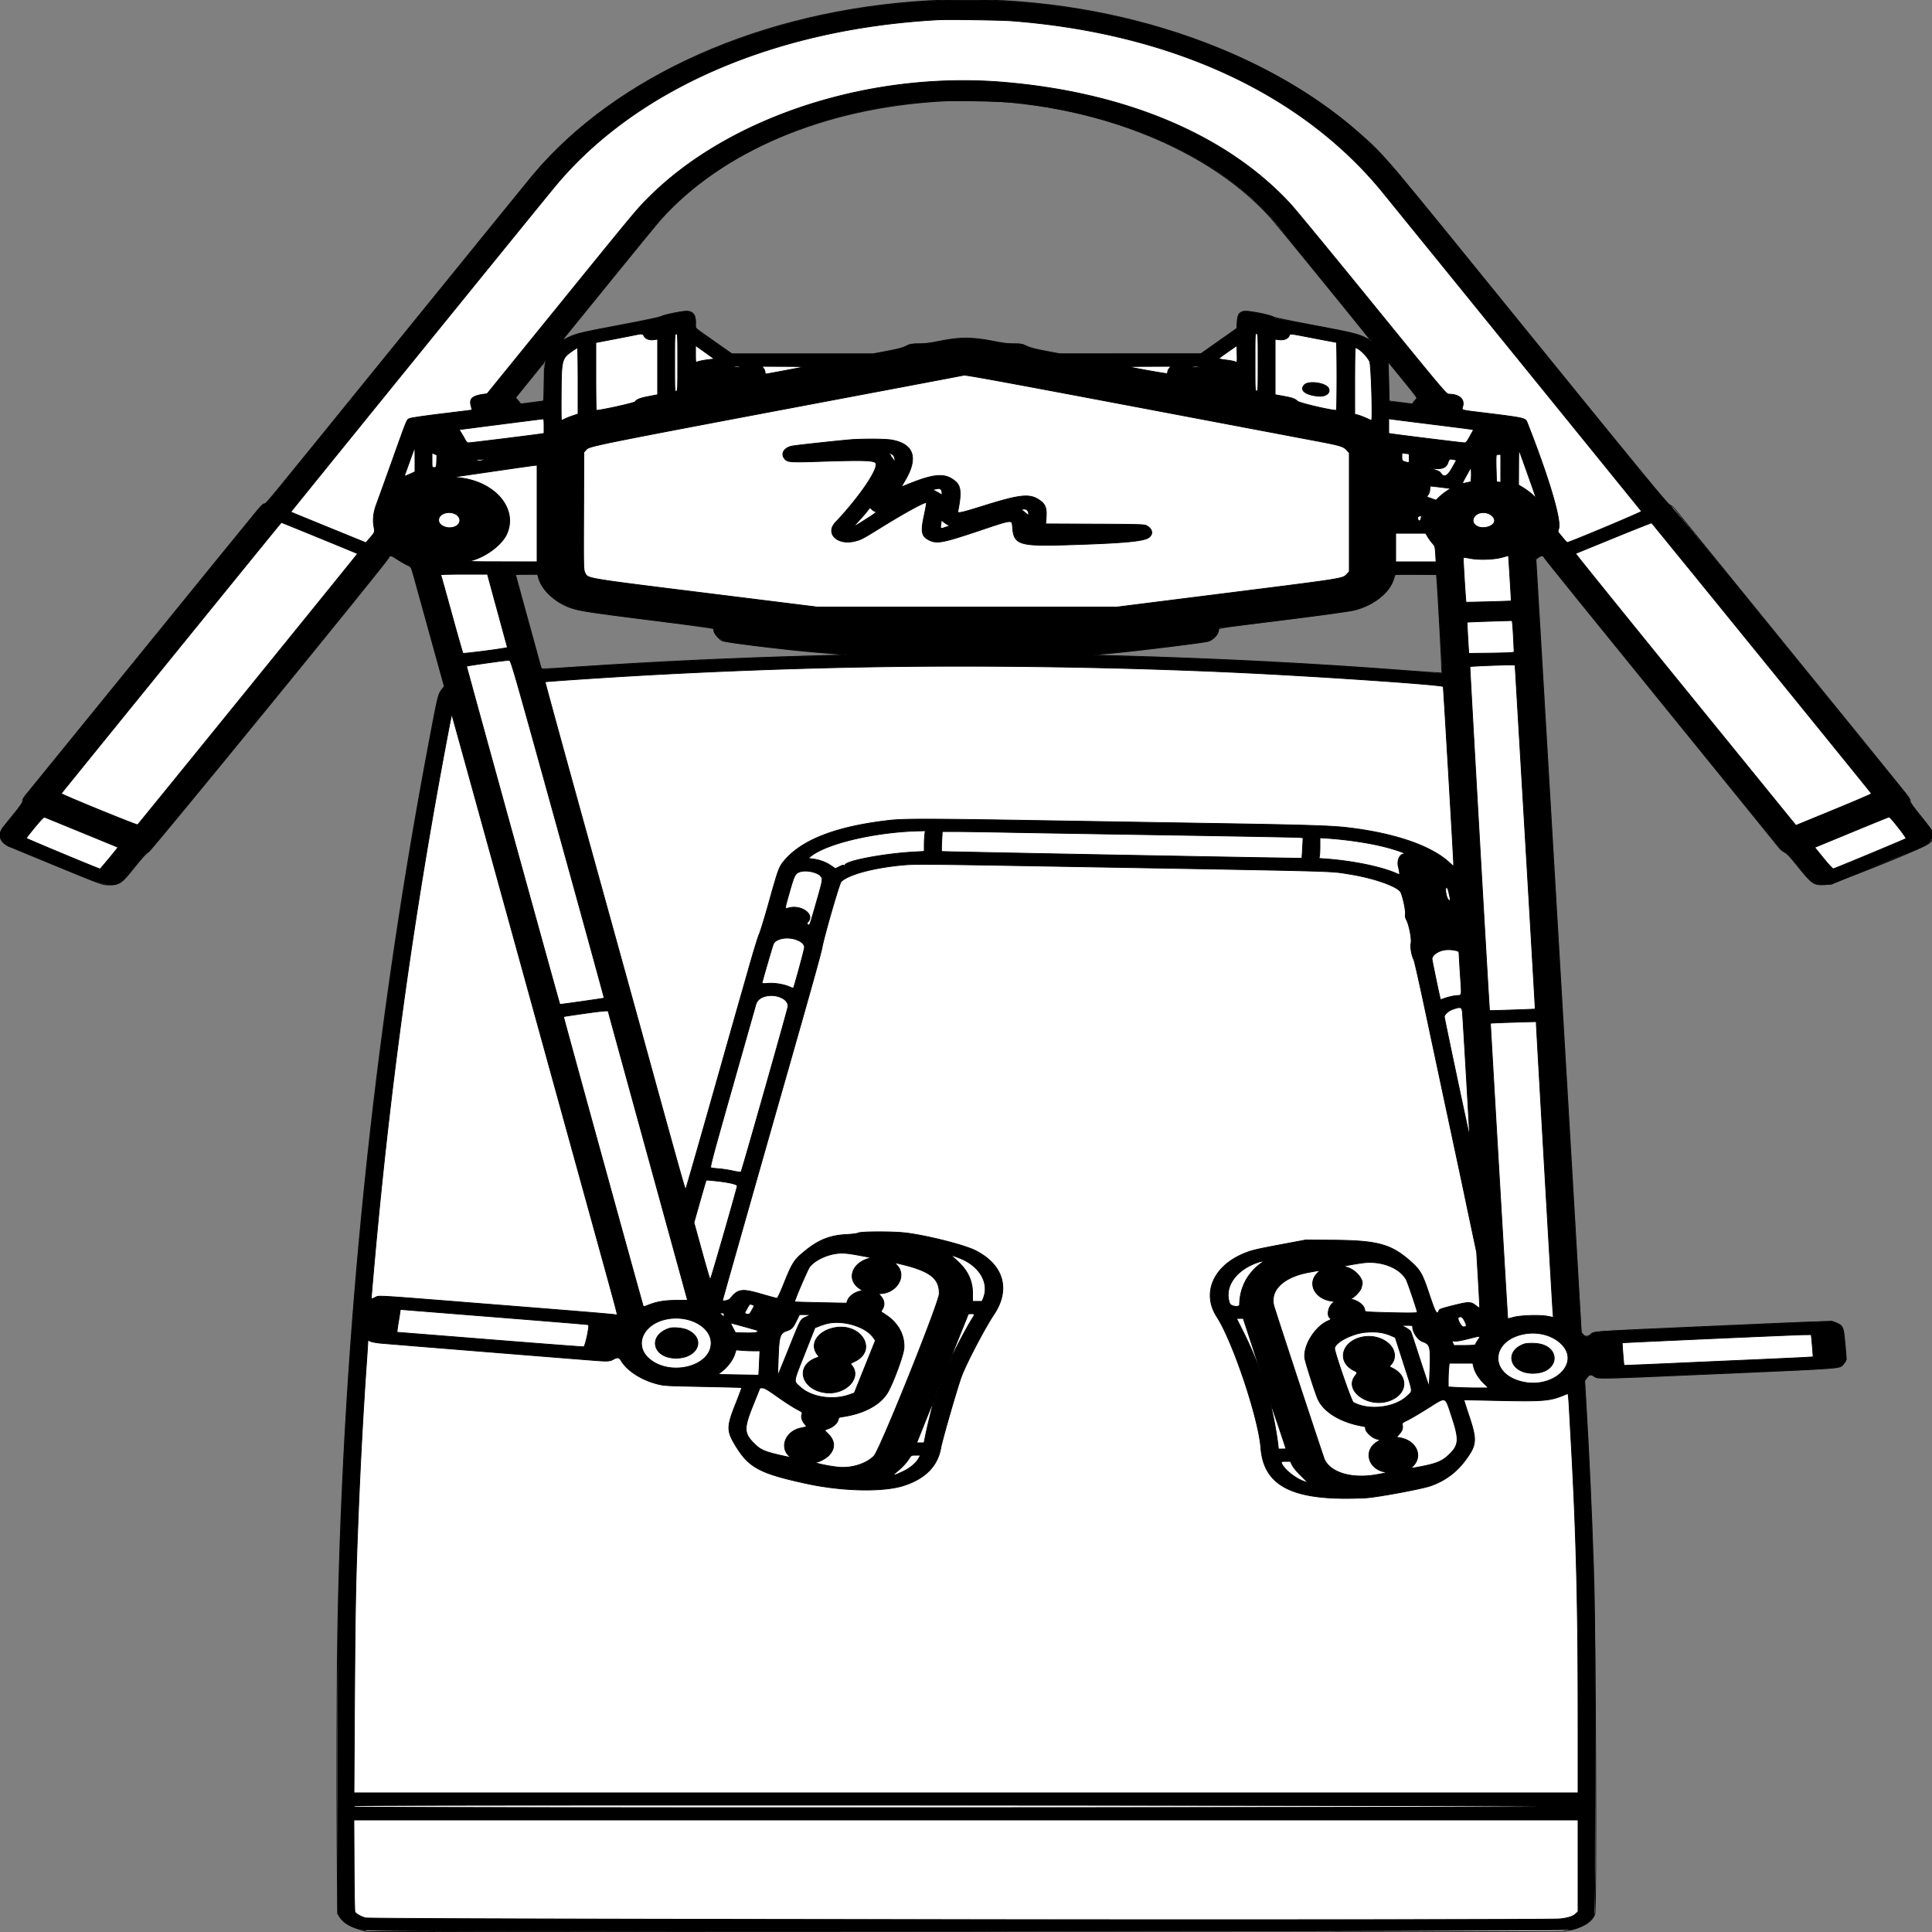
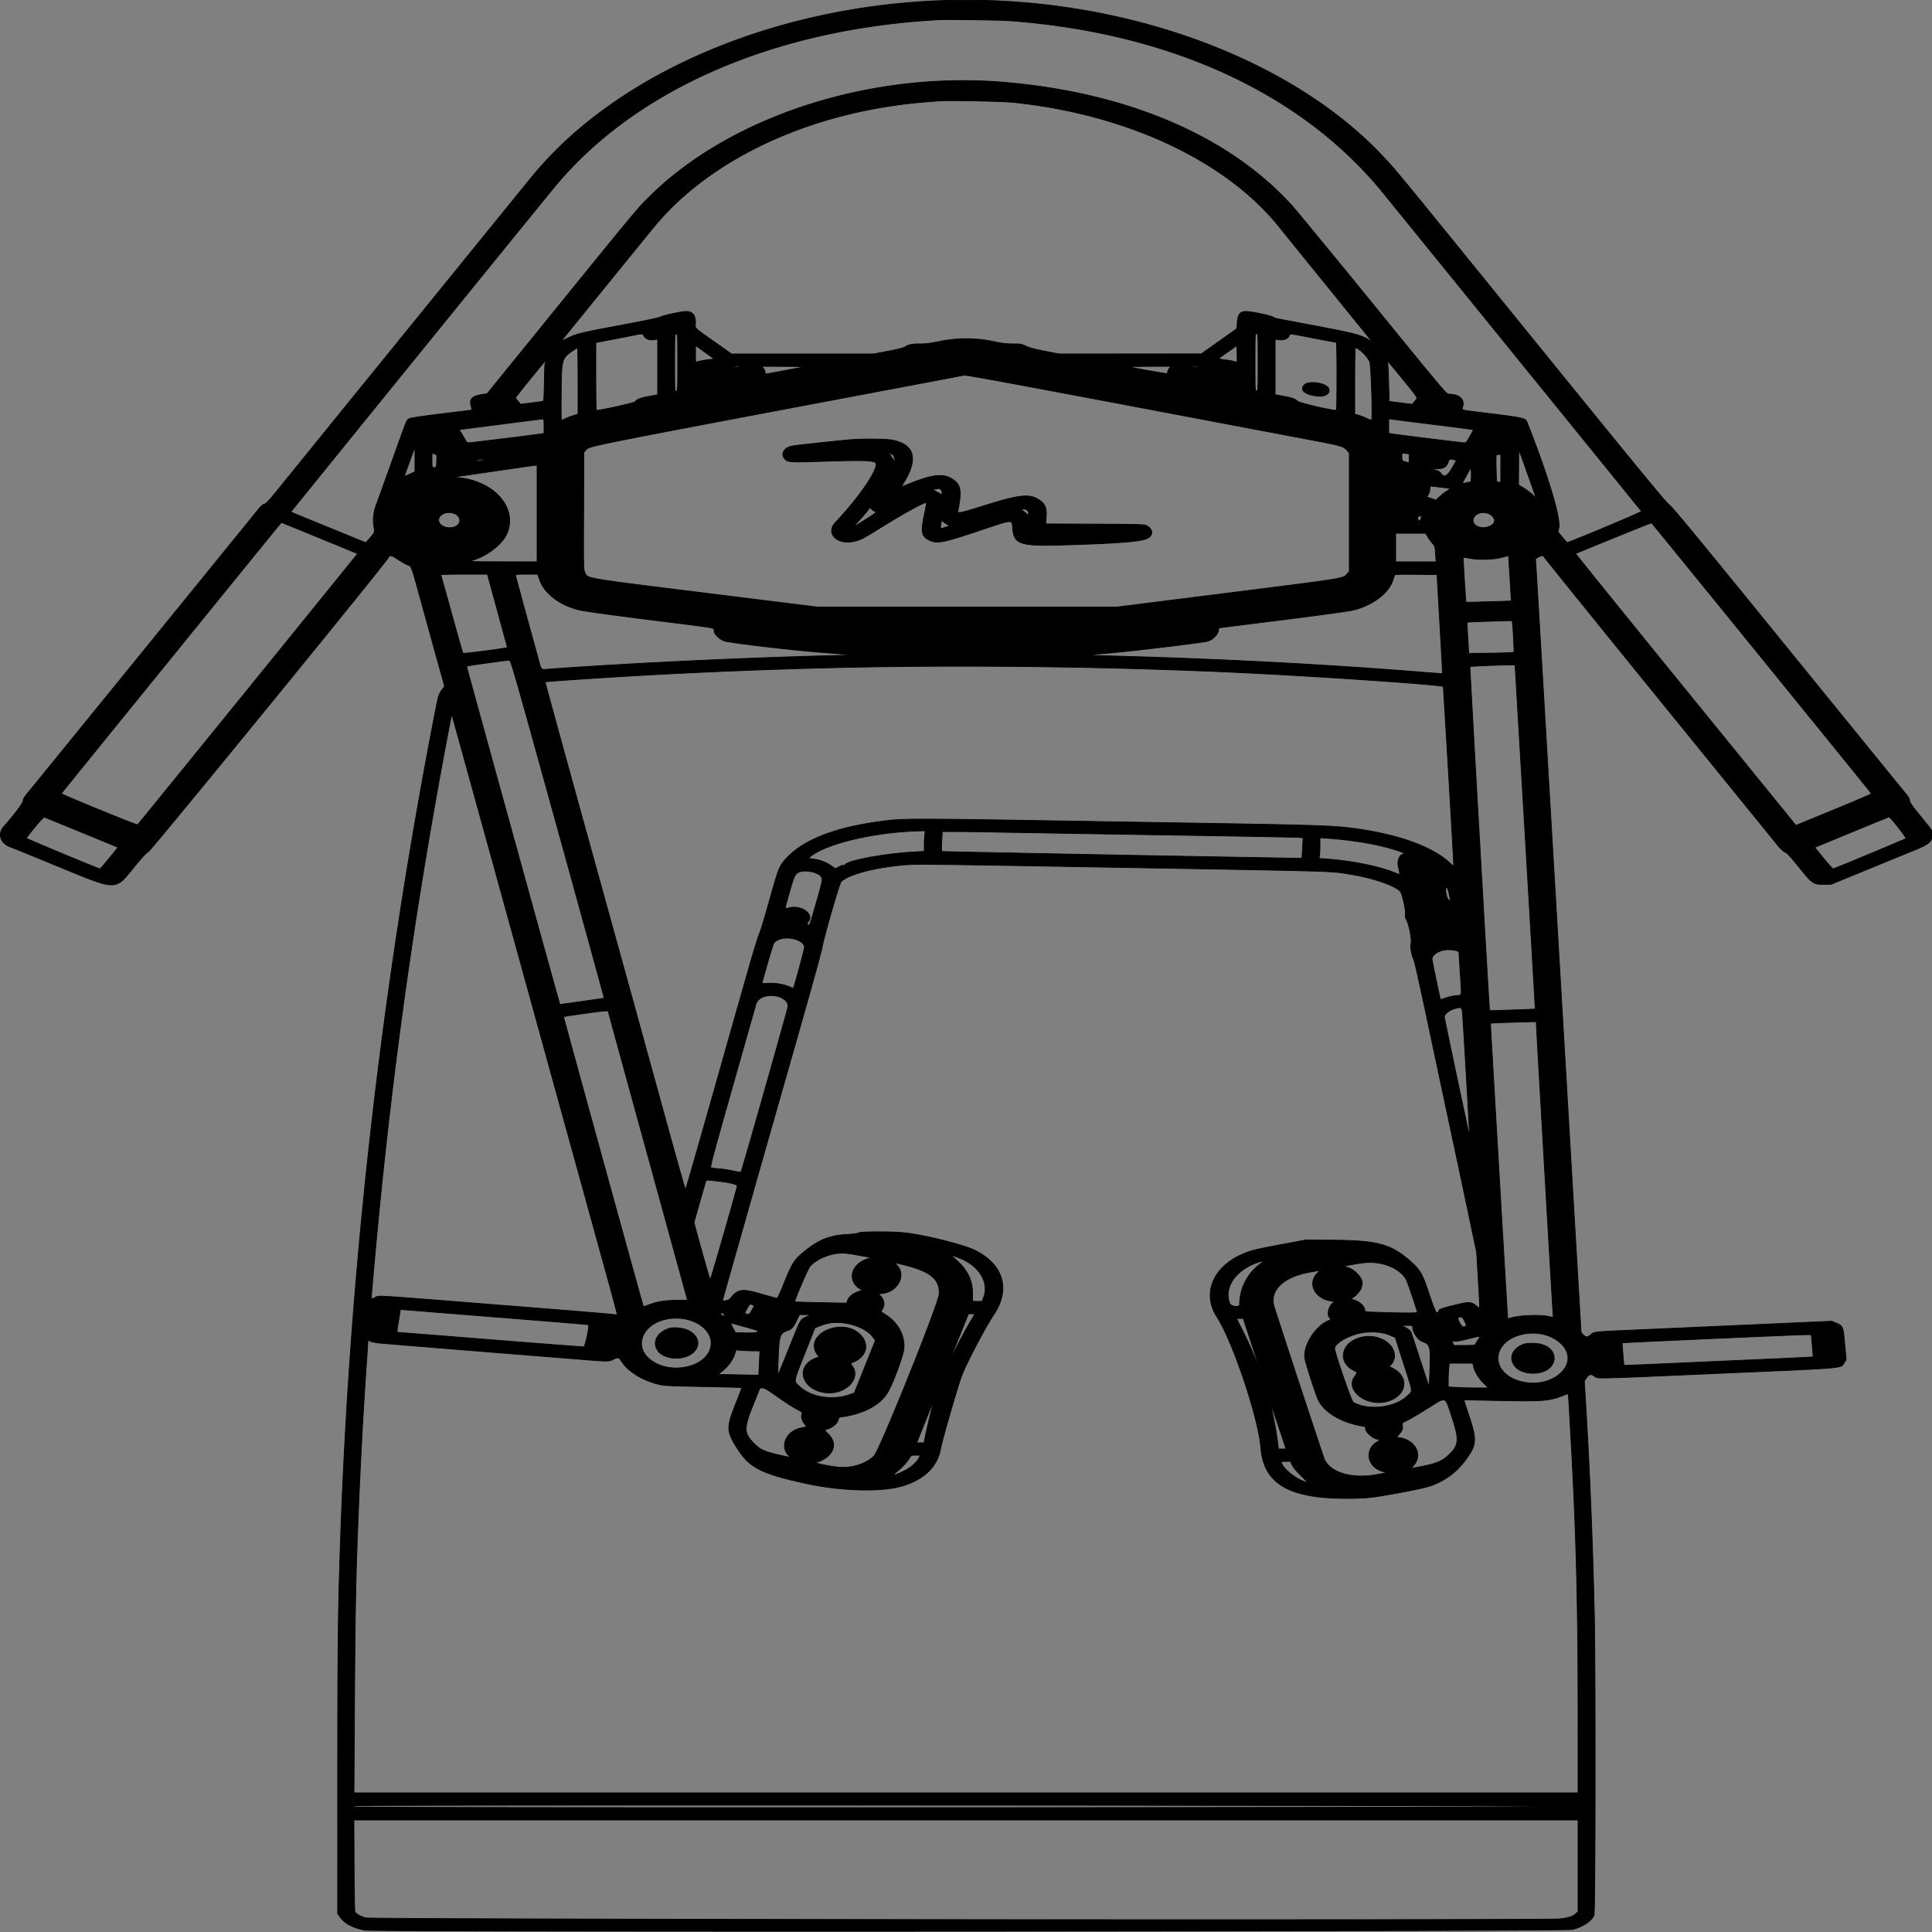
<svg xmlns="http://www.w3.org/2000/svg" preserveAspectRatio="none" viewbox="0 0 100 100" width="2500" height="2500">
  <rect width="100%" height="100%" fill="#808080" stroke="none" />
-   <path class="fill" d="M1200 1.089C987.001 13.64 799.66 96.513 689.31 227c-3.954 4.675-82.196 100.975-173.873 214-179.09 220.795-171.039 211-173.428 211-2.517 0 .374-3.501-153.563 186-80.197 98.725-147.304 181.3-149.126 183.5-9.529 11.504-10.472 12.926-10.046 15.151.334 1.75-2.533 5.885-12.523 18.059-18.336 22.346-19.541 25.04-14.701 32.872 3.081 4.985 4.135 5.479 64.95 30.502 70.402 28.968 65.428 27.221 76.07 26.72 12.591-.592 14.555-2.038 31.43-23.145 10.319-12.907 14.982-17.963 17.734-19.23 3.693-1.7 306.983-373.213 310.697-380.587 1.893-3.757 2.865-3.617 10.5 1.502 3.562 2.39 9.216 5.646 12.564 7.235 5.745 2.729 6.166 3.172 7.513 7.906.785 2.758 8.874 32.015 17.976 65.015 9.102 33 18.112 65.544 20.023 72.321l3.474 12.32-2.923 3.68c-5.243 6.601-5.328 6.966-20.488 88.179-68.427 366.568-106.83 742.409-114.388 1119.5-1.89 94.248-1.481 373.037.553 377.615 4.161 9.365 13.242 15.51 29.765 20.142l8 2.243 768.5.293c521.509.199 771.393-.037 777.5-.735 22.97-2.623 38.853-11.141 42.278-22.674 2.37-7.98.958-371.467-1.742-448.384-2.837-80.834-5.655-142.346-9.714-212.055l-1.721-29.555 2.818-3.695c3.254-4.266 5.443-4.591 9.724-1.445 4.119 3.028 11.718 2.878 139.857-2.76 193.943-8.532 175.474-7.167 182.084-13.455 4.615-4.39 4.541-3.516 2.305-27.358-1.865-19.883-2.503-21.558-9.558-25.074-6.991-3.484-1.859-3.583-148.231 2.856-168.625 7.416-167.493 7.343-171.261 11.111-5.139 5.139-12.339 1.939-12.339-5.484 0-2.507-22.157-382.113-23.469-402.086-.475-7.229-15.697-266.191-30.734-522.868l-4.239-72.368 2.971-2.377c3.519-2.816 6.284-3.061 7.182-.637.631 1.704 44.428 55.86 216.831 268.116 46.177 56.851 85.449 105.318 87.271 107.705 1.822 2.387 5.062 5.112 7.201 6.055 2.912 1.285 6.725 5.249 15.187 15.789 20.972 26.121 22.802 27.376 38.32 26.281 10.313-.728 126.282-47.156 133.867-53.594 8.591-7.291 6.878-13.003-10.221-34.096-10.748-13.259-14.729-18.878-14.453-20.402.514-2.841 10.513 9.67-155.64-194.736-81.085-99.752-148.36-182.565-149.5-184.029-1.141-1.463-3.793-3.458-5.894-4.433-3.128-1.452-33.872-38.8-169.444-205.84-209.925-258.651-198.613-245.26-232.302-275.018C1625.207 54.419 1410.855-11.336 1200 1.089m15 129.945c-150.465 9.244-281.412 64.996-360.451 153.466-3.44 3.85-28.899 34.9-56.575 69-27.677 34.1-54.953 67.684-60.613 74.631l-10.292 12.63 7.715-3.803c10.451-5.151 16.392-6.566 70.883-16.877 27.072-5.123 48.188-9.595 49.565-10.498 3.387-2.219 31.025-7.673 35.034-6.914 7.498 1.421 9.734 4.908 9.734 15.185v6.954l23.647 16.596L947.295 458h181.998l18.603-3.532c13.632-2.589 20.178-4.326 24.494-6.5 5.36-2.7 6.793-2.968 15.897-2.968 7.545 0 14.581-.914 28.609-3.718 25.968-5.191 40.343-5.174 67.239.079 13.81 2.697 21.219 3.639 28.61 3.639 9.051 0 10.519.273 15.865 2.953 4.359 2.186 10.835 3.876 24.918 6.5l19.027 3.547 90.473-.006 90.472-.007 23.5-16.535 23.5-16.535.521-8.376c.59-9.509 1.957-11.855 7.95-13.651 4.343-1.301 31.664 3.719 38.529 7.079 2.423 1.186 22.136 5.362 50 10.593 52.944 9.939 58.494 11.252 68.785 16.271 4.16 2.029 7.204 3.234 6.764 2.678-19.002-24.035-121.26-149.364-128.409-157.38-89.477-100.327-262.96-161.337-429.64-151.097m581.829 362.446c.182 13.757.424 25.106.538 25.221.115.114 6.942 1.063 15.171 2.109l14.962 1.9 1.439-2.044c.792-1.125 2.282-2.887 3.313-3.918 2.121-2.121 4.404 1.119-22.733-32.264l-13.019-16.015.329 25.011m-1111.084-1.758l-18.515 22.722 3.36 4.101 3.361 4.101 14.736-1.869c8.106-1.027 14.825-1.96 14.933-2.072.207-.218.964-49.706.76-49.705-.066 0-8.451 10.225-18.635 22.722m-18.37 253.028c.28.962 7.112 25.825 15.182 55.25s15.424 56.2 16.342 59.5l1.669 6 7.466-.175c4.106-.097 24.566-1.326 45.466-2.733 95.888-6.453 197.535-11.194 296-13.804 26.4-.7 47.1-1.382 46-1.515-1.1-.134-19.1-1.614-40-3.29-37.013-2.968-117.574-12.882-121.423-14.942-3.287-1.759-10.077-10.014-10.092-12.269-.009-1.249-.346-2.745-.75-3.324-.404-.578-37.86-5.697-83.235-11.375-85.502-10.7-95.512-12.387-108.192-18.231-16.917-7.798-31.577-22.857-34.91-35.862l-1.276-4.98h-14.378c-13.222 0-14.338.141-13.869 1.75m1136.27 4c-5.581 18.162-26.309 34.682-51.145 40.761-6.222 1.523-40.414 6.245-90.5 12.497-95.274 11.894-84.592 10.037-85.36 14.842-.772 4.827-7.648 11.557-13.299 13.016-7.23 1.866-90.81 12.237-120.841 14.994l-30 2.754 26 .735c143.392 4.051 256.722 9.855 385.798 19.759 22.438 1.721 41.062 2.865 41.386 2.541.526-.525-4.845-102.251-6.356-120.399l-.604-7.25h-53.312l-1.767 5.75M.286 1080.5c.008 2.75.202 3.756.432 2.236.229-1.52.223-3.77-.014-5-.237-1.23-.425.014-.418 2.764" fill-rule="evenodd" stroke="null" fill="#fff" />
  <path class="line" d="M1210.576 1.074C995.706 10.806 797.424 96.818 689.751 227c-7.848 9.488-290.747 357.935-328.919 405.13-12.295 15.2-16.513 19.756-18.696 20.193-1.957.391-4.619 2.799-8.701 7.87-17.252 21.432-293.587 361.278-298.101 366.614-3.876 4.583-5.334 7.132-5.334 9.327 0 2.873-12.322 19.314-25.127 33.526-8.42 9.345-4.051 22.16 9.022 26.469 1.983.653 28.13 11.291 58.105 23.639 80.846 33.305 76.359 33.206 101.464 2.242 10.148-12.516 15.542-18.345 18.184-19.652 3.975-1.966 308.257-374.76 310.66-380.608 1.614-3.927 4.294-3.515 12.31 1.895 3.785 2.555 9.236 5.734 12.113 7.064 6.567 3.038 3.519-5.595 23.244 65.839 9.409 34.073 18.969 68.583 21.246 76.688l4.138 14.736-3.162 4.403c-4.311 6.004-4.938 7.901-8.303 25.125-69.529 355.943-110.987 718.184-123.376 1078-2.986 86.736-3.52 132.59-3.554 305.376l-.035 175.286 3.331 4.669c5.997 8.406 16.94 14.102 32.24 16.782 13.809 2.419 1553.569 1.53 1562.412-.902 13.869-3.814 24.614-10.938 27.724-18.381 1.717-4.11 2.019-320.484.373-391.64-2.133-92.25-5.837-182.491-10.999-267.99l-1.92-31.8 2.705-3.872c3.541-5.07 5.544-5.492 10.509-2.215 5.124 3.383-7.6 3.678 164.196-3.807 168.085-7.323 153.653-6.027 159.247-14.299l2.247-3.322-1.885-20.259c-2.142-23.017-2.211-23.181-11.457-27.208l-5.152-2.243-26.5 1.177-82 3.641c-30.525 1.355-65.85 2.932-78.5 3.505-12.65.573-43.25 1.928-68 3.01-53.308 2.333-52.593 2.257-56.924 6.06-4.185 3.674-6.471 3.695-9.925.09l-2.722-2.842-28.904-492.408c-15.897-270.824-29.176-496.072-29.508-500.55l-.604-8.141 3.412-2.109c4.379-2.706 6.908-2.66 8.231.15.58 1.233 67.582 84.142 148.892 184.242s150.349 185.099 153.42 188.887c3.423 4.222 7.013 7.51 9.28 8.5 2.776 1.211 7.242 6.033 17.911 19.34 17.161 21.402 18.531 22.338 32.441 22.154l9-.119 45.5-18.701c25.025-10.285 52.25-21.426 60.5-24.757 20.311-8.2 23.899-11.043 25.082-19.869.697-5.199 1.541-3.87-16.832-26.472-9.84-12.105-12.75-16.351-12.75-18.604 0-2.061-1.543-4.757-5.25-9.172-2.887-3.439-72.051-88.472-153.696-188.962-116.703-143.641-149.249-183.107-152.201-184.568-2.959-1.464-39.591-46.022-172.854-210.257-181.552-223.747-178.054-219.478-194.499-237.32C1668.59 71.143 1439.678-9.304 1210.576 1.074M1214 25.597C1002.222 37.056 822.212 115.388 717.844 241.5c-21.63 26.136-341.851 420.826-341.597 421.037.139.114 22.058 9.106 48.708 19.981l48.455 19.772 3.403-3.895c8.51-9.742 8.445-9.593 7.111-16.376-1.741-8.851-.666-18.971 3.082-29.019 1.744-4.675 10.818-29.864 20.163-55.975 20.681-57.782 18.975-53.671 23.026-55.484 1.866-.835 20.069-3.504 41.805-6.129 21.175-2.558 38.596-4.731 38.713-4.828.117-.097-.422-2.586-1.199-5.529-2.409-9.134 1.575-12.803 16.168-14.891l4.656-.665 75.895-93.5C823.779 271.189 823.406 271.639 839 255.988c104.252-104.628 286.16-163.913 459-149.591 159.887 13.249 291.281 69.191 372.979 158.799 6.17 6.767 53.778 64.617 105.796 128.554 88.233 108.45 94.785 116.251 97.652 116.262 13.449.052 20.815 6.17 18.499 15.366-1.495 5.941-4.928 4.87 29.074 9.069 50.058 6.183 51.876 6.583 53.959 11.856 27.606 69.893 44.176 125.163 41.138 137.225l-1.172 4.657 5.651 6.908c3.108 3.799 5.937 6.914 6.287 6.923 2.727.068 96.999-39.491 96.297-40.409-1.563-2.042-333.486-411.045-337.599-415.997C1681.89 119.582 1513.955 42.701 1309 26.982c-14.199-1.089-82.157-2.08-95-1.385m0 105.003c-2.475.205-10.35.853-17.5 1.439-144.832 11.883-274.622 71.259-348.561 159.461-6.089 7.263-117.841 144.855-121.199 149.223-.517.673 3.042-.741 7.91-3.142 11.579-5.711 16.459-6.886 70.85-17.052 28.376-5.304 47.341-9.314 49.5-10.466 3.913-2.087 27.239-7.063 33.113-7.063 8.27 0 12.249 5.312 11.767 15.711-.306 6.621-2.128 4.864 24.617 23.753L946.494 458h183.873l19.012-3.571c11.506-2.161 20.021-4.273 21.567-5.347 4.493-3.124 9.105-4.082 19.653-4.082 7.736 0 14.109-.797 25.6-3.201 22.459-4.7 46.297-4.704 68.301-.014 11.708 2.496 17.434 3.2 26.09 3.206 10.252.008 11.537.231 17 2.946 4.195 2.084 11.244 3.97 24.293 6.5l18.383 3.563 92.117-.042 92.117-.043 23-16.292 23-16.292.544-8.286c.686-10.464 3.709-14.075 11.722-14.002 6.517.059 31.172 5.224 34.234 7.171 1.375.874 3.85 1.846 5.5 2.16 1.65.314 22.125 4.174 45.5 8.578 56.687 10.68 64.787 12.855 75.271 20.206 4.066 2.851 10.077 10.478-55.293-70.158-30.988-38.225-59.039-72.875-62.335-77-68.75-86.031-197.463-146.37-344.643-161.566-14.549-1.502-84.94-2.833-97-1.834m410 337.994c0 36.739.036 37.406 2 37.406s2-.667 2-36.883c0-36.043-.046-36.896-2-37.407-1.974-.516-2-.03-2 36.884m-802.5-35.112c-3.3.705-16.013 3.193-28.25 5.53L771 443.26v43.87c0 24.129.287 43.87.639 43.87 5.962 0 49.046-9.533 50.14-11.094 2.193-3.132 6.549-4.816 18.2-7.034L851 510.773v-71.896l-4.425.664c-6.004.9-11.21-.935-13.118-4.624-1.697-3.282-2.729-3.405-11.957-1.435m51.5 35.924c0 36.914.026 37.4 2 36.884 1.954-.511 2-1.364 2-37.407 0-36.216-.036-36.883-2-36.883s-2 .667-2 37.406m795.204-34.954c-1.794 3.937-6.664 5.887-12.88 5.156l-5.324-.625v71.763l9.25 1.677c13.041 2.365 16.473 3.538 19.551 6.678 2.292 2.338 42.87 11.899 50.503 11.899.383 0 .696-19.8.696-44s-.338-44.002-.75-44.005c-.412-.002-13.575-2.475-29.25-5.495-33.282-6.412-30.39-6.135-31.796-3.048M900 458.13c0 10.171.144 11.023 1.75 10.344 2.625-1.11 8.975-2.37 16.215-3.217l6.465-.757-12.215-8.727L900 447.046v11.084m688.801-2.772c-6.434 4.478-11.722 8.407-11.75 8.732-.028.324 4.27 1.12 9.552 1.77 5.281.649 10.495 1.657 11.585 2.241 2.844 1.522 2.912 1.251 2.597-10.361l-.285-10.523-11.699 8.141M741.5 453.551c-14.603 10.051-14.941 11.248-15.317 54.199-.174 19.938-.044 36.25.29 36.25.334 0 2.276-.843 4.317-1.873 2.04-1.03 6.748-2.89 10.46-4.135l6.75-2.262v-42.865c0-23.576-.337-42.84-.75-42.81-.413.03-3 1.604-5.75 3.496m1011.5 39.41v42.962l4.25 1.143c2.338.629 7.125 2.446 10.638 4.039 3.514 1.592 6.573 2.895 6.797 2.895 1.855 0-.361-71.882-2.349-76.182-3.306-7.155-14.396-17.818-18.532-17.818-.442 0-.804 19.333-.804 42.961m-1066.442-3.006c-10.757 13.175-19.541 24.312-19.52 24.75.02.437 1.503 2.506 3.294 4.598l3.257 3.803 12.956-1.59c7.125-.875 13.943-1.802 15.151-2.059 2.164-.461 2.202-.789 2.655-22.712.536-25.947.491-25.2 1.68-28.327 1.568-4.123.626-3.081-19.473 21.537m1108.974-20.705c.421 1.238 1.036 13.045 1.366 26.239l.602 23.989 14.985 1.852 14.985 1.853 3.25-3.842c4.29-5.069 5.734-2.425-15.783-28.892-19.101-23.496-20.828-25.382-19.405-21.199M949 475.009c0 .636 2.122.769 5.75.361 7.731-.871 7.883-1.37.417-1.37-3.48 0-6.167.439-6.167 1.009m38.927 1.626c1.14 1.449 2.073 3.699 2.073 5 0 1.301.5 2.365 1.111 2.365 1.058 0 46.753-8.601 49.889-9.39.825-.208-11.245-.43-26.823-.494L985.855 474l2.072 2.635m472.573-2.095c2.904 1.109 48.889 9.337 49.629 8.88.479-.296.871-1.351.871-2.344 0-.994.933-2.992 2.073-4.441l2.072-2.635-27.822.079c-15.303.043-27.373.251-26.823.461m79.583-.179c1.125.975 11.917 1.561 11.917.648 0-.57-2.687-1.009-6.167-1.009-3.391 0-5.979.162-5.75.361M1247 485.543c-.825.218-42 8.039-91.5 17.379-405.842 76.58-392.298 73.87-397.5 79.522l-2.5 2.716-.268 76.024c-.267 75.435-.253 76.055 1.826 80.217 3.727 7.462-1.828 6.533 156.942 26.265l143.5 17.834h388l144.12-18.157c152.495-19.213 147.868-18.469 153.531-24.67l2.849-3.119V586.07l-2.951-3.361c-4.5-5.126-8.092-6.205-42.049-12.631-17.325-3.278-48.15-9.116-68.5-12.972-333.772-63.251-382.632-72.321-385.5-71.563m440.923 12.38c-6.704 6.704.685 12.957 17.328 14.662 10.07 1.031 16.792-3.805 13.953-10.037-3.196-7.014-25.582-10.324-31.281-4.625M647.5 549.033c-29.15 3.744-53.099 6.844-53.22 6.887-.121.044.779 1.611 2 3.482 1.221 1.871 3.457 5.696 4.97 8.5 2.281 4.23 3.218 5.098 5.5 5.096 2.534-.002 84.979-10.206 93.5-11.573l3.75-.601v-9.412c0-8.34-.199-9.399-1.75-9.3-.962.062-25.6 3.176-54.75 6.921m1149.5 2.291v9.5l3.75.587c9.611 1.505 91.429 11.587 93.926 11.575 2.504-.012 3.349-.968 7.46-8.445l4.637-8.432-2.637-.536c-1.45-.296-24.461-3.246-51.136-6.557-26.675-3.311-50.187-6.284-52.25-6.606l-3.75-.586v9.5m-692 17.36c-8.72.402-73.113 7.259-79.81 8.499-10.35 1.917-15.225 9.689-10.136 16.158 3.747 4.764 6.64 5.009 44.585 3.777 59.108-1.919 72.243-1.474 73.769 2.502 3.02 7.87-21.831 44.172-52.181 76.225-13.855 14.631 2.594 30.307 25.493 24.295 8.07-2.119 9.082-2.658 34.28-18.256 30.367-18.797 56.299-32.918 57.763-31.454.328.328-.885 7.402-2.697 15.721-4.775 21.924-3.729 27.651 5.954 32.599 9.985 5.102 17.565 3.733 62.48-11.285 47.901-16.015 44.853-15.728 45.809-4.318 1.788 21.329 9.124 23.732 67.191 22.008 77.228-2.293 103.745-4.721 109.706-10.048 5.34-4.771 3.843-10.818-3.704-14.959-2.683-1.473-9.77-1.678-66.718-1.933l-63.716-.285.603-7.826c1.017-13.185-1.08-18.18-9.993-23.807-11.938-7.536-24.833-6.08-69.409 7.836-31.95 9.975-35.46 10.7-34.747 7.178 4.528-22.35 3.881-31.907-2.554-37.721-13.019-11.762-26.963-11.123-61.344 2.812-4.881 1.979-9.016 3.598-9.188 3.598-.171 0 1.535-3.038 3.792-6.75 18.243-30.003 12.9-48.304-15.7-53.776-7.191-1.376-29.169-1.726-49.528-.79m-575 28.467c-3.575 9.98-6.643 18.506-6.817 18.947-.174.441 2.861-.638 6.745-2.398l7.062-3.2.005-15.75c.003-8.663-.107-15.749-.245-15.747-.138.002-3.175 8.169-6.75 18.148m1435.073 7.513l-.089 22.836 6.934 4.267c3.814 2.347 8.944 6.221 11.4 8.608l4.466 4.341-2.275-6.608c-4.74-13.772-19.724-55.622-20.029-55.944-.175-.184-.358 9.941-.407 22.5m-1380.74-20.997a.948.948 0 0 0 1.334 0c.366-.367.066-.667-.667-.667-.733 0-1.033.3-.667.667M1915 583.5c0 .275.225.5.5.5s.5-.225.5-.5-.225-.5-.5-.5-.5.225-.5.5M559 595.548c0 9.355.025 9.452 2.441 9.452 3.227 0 3.371-.354 3.649-8.906l.238-7.337-3.164-1.33-3.164-1.33v9.451m126.813-8.865c.721.289 1.584.253 1.916-.079.332-.332-.258-.568-1.312-.525-1.165.048-1.402.285-.604.604m464.964.874c1.223.856 2.223 2.206 2.223 3s.368 1.443.819 1.443c.45 0 1.546 1.462 2.436 3.25l1.617 3.25.064-2.685c.108-4.54-1.6-7.502-5.014-8.692-4.326-1.508-4.785-1.416-2.145.434M1814 590.908c0 5.461.312 5.792 7 7.401 2.451.59 2.501.486 2.535-5.354.034-5.713-.068-5.956-2.5-5.969-1.394-.007-3.548-.285-4.785-.616-2.12-.568-2.25-.306-2.25 4.538m-1135.187-3.225c.721.289 1.584.253 1.916-.079.332-.332-.258-.568-1.312-.525-1.165.048-1.402.285-.604.604m1257.687.894c-.64.268-.82 6.637-.5 17.671l.5 17.252 2.75.316 2.75.317V588l-2.25.079c-1.237.043-2.7.268-3.25.498m-1317.269 6.148c-1.798.222-3.035.783-2.75 1.245.627 1.014 8.631.134 9.969-1.096.962-.885-.957-.925-7.219-.149m1254.614 3.436c-2.467 7.633-8.43 9.65-22.345 7.558-3.641-.547-3.552-.467 1 .898 8.438 2.531 10.596 3.599 12.192 6.036 3.825 5.837 8.407 3.503 14.533-7.403l5.477-9.75-2.601-.632c-5.938-1.442-6.842-1.081-8.256 3.293M647.5 608.474c-23.65 3.445-47.05 6.863-52 7.595l-9 1.331 7.5.788c47.006 4.937 76.876 40.718 61.365 73.506-6.472 13.681-26.787 28.778-45.365 33.713-5.057 1.344-1.851 1.467 39.75 1.527L695 727V602l-2.25.105c-1.237.057-21.6 2.923-45.25 6.369m1250.252 6.444c-6.687 12.119-6.71 11.238.248 9.676l5.5-1.235.305-4.68c.167-2.573.167-6.817 0-9.429l-.305-4.75-5.748 10.418m-47.574 18.255c-.036 2.598-.851 5.245-2.159 7.015-1.537 2.078-1.754 2.944-.81 3.217.71.206 3.47 1.152 6.133 2.103l4.842 1.728 4.158-4.041c2.287-2.222 6.623-5.65 9.635-7.617 3.013-1.968 5.263-3.582 5-3.586-.262-.004-5.86-.679-12.439-1.5S1852.049 629 1851.406 629c-.697 0-1.194 1.686-1.228 4.173M1210 632.921l-3.5.657 5.5 2.842c3.025 1.563 5.831 3.346 6.235 3.961.404.616.741-.553.75-2.596.014-3.504-2.103-6.067-4.669-5.653-.449.072-2.391.427-4.316.789m-87.213 27.638c-1.392 1.957-6.302 7.681-10.909 12.72-9.463 10.347-9.935 10.477 11.578-3.186 8.807-5.593 11.397-7.674 9.833-7.902-1.168-.17-3.309-1.407-4.758-2.75-3.25-3.012-2.734-3.112-5.744 1.118M1323 659.068c-1.375.403-2.018.777-1.43.832.589.055 2.951 1.71 5.25 3.678 4.073 3.486 4.18 3.517 4.18 1.191 0-4.502-3.523-7.013-8-5.701m-747.357 4.96c-9.602 2.877-10.91 12.728-2.247 16.922 9.647 4.67 21.604.425 21.604-7.67 0-7.215-10.078-12.032-19.357-9.252m1338.752.002c-6.916 2.121-10.31 8.79-6.93 13.617 7.261 10.367 31.58 3.341 25.502-7.368-3.211-5.657-11.455-8.431-18.572-6.249m-78.214 4.027c-1.827.732-2.173 1.409-1.626 3.186.911 2.963 1.086 3.109 2.902 2.412 1.206-.463 2.467-6.889 1.293-6.592-.138.035-1.294.482-2.569.994m-618.689 9.998c-.888 6.457-.759 6.543 6.196 4.168 5.545-1.893 5.695-2.031 3.256-3.005-1.406-.562-3.951-2.195-5.655-3.629l-3.099-2.607-.698 5.073m-858.224 3.744c-14.283 17.24-279.81 344.396-280.03 345.025-.38 1.087 98.019 41.329 98.859 40.43 3.115-3.333 284.895-350.595 284.668-350.822-.273-.273-83.339-34.314-93.997-38.521l-4.731-1.867-4.769 5.755M2088 696.113c-26.675 10.918-48.827 19.972-49.228 20.119-.4.147 62.756 78.343 140.347 173.768 77.591 95.425 141.901 174.535 142.911 175.8l1.837 2.301 49.103-20.19c27.007-11.105 48.975-20.536 48.817-20.958-.392-1.049-283.753-349.823-284.606-350.306-.375-.212-22.506 8.547-49.181 19.466M1806 708.5V727h52.301l-.665-10.145c-.636-9.706-.811-10.306-4.035-13.875-1.854-2.052-4.59-5.812-6.081-8.355l-2.71-4.625H1806v18.5m137.5 12.699c-10.325 2.845-29.625 3.491-40.863 1.368-4.875-.921-8.991-1.537-9.148-1.37-.448.478 3.066 57.707 3.564 58.049.423.289 58.333-1.295 58.549-1.601.091-.13-3.41-57.785-3.546-58.395-.079-.355-.725-.208-8.556 1.949M570.322 743.75c.242.413 6.635 23.25 14.208 50.75s14.117 50.392 14.542 50.872c.62.7 44.371-4.822 55.011-6.943l2.583-.515-10.842-39.707a49843.915 49843.915 0 0 1-12.943-47.457l-2.1-7.75h-30.45c-16.747 0-30.251.337-30.009.75m96.678.384c0 .624 6.144 23.461 13.654 50.75s14.724 53.561 16.031 58.382c3.99 14.717 2.55 13.419 13.959 12.578 108.975-8.026 269.057-15.467 386.356-17.959 8.913-.19 4.542-.655-36.5-3.89-34.649-2.73-105.609-10.974-121.5-14.115-6.734-1.331-15-9.009-15-13.935 0-3.899 6.708-2.765-82.039-13.865-48.031-6.008-84.895-11.09-91.461-12.611-25.969-6.012-46.356-21.507-52.47-39.879l-2.193-6.59h-14.419c-10.081 0-14.418.341-14.418 1.134m1137.552.1c-2.87 9.151-4.163 12.075-7.41 16.766-8.719 12.594-26.558 23.67-45.642 28.339-6.188 1.513-41.318 6.376-92.154 12.755l-82.155 10.31-.568 3.552c-.897 5.609-8.466 12.674-14.976 13.978-11.673 2.339-93.344 12.178-122.349 14.74-17.161 1.516-31.061 2.897-30.888 3.069.172.172 16.463.742 36.201 1.266 135.503 3.598 271.83 10.776 398.367 20.975 12.913 1.041 23.559 1.808 23.657 1.704.098-.103-1.472-28.988-3.49-64.188l-3.668-64-27.264-.266c-21.306-.208-27.35.01-27.661 1m117.624 59.833c-12.829.411-23.477.902-23.663 1.091-.186.188.185 9.342.824 20.342l1.163 20 26.5-.31c14.575-.17 27.8-.557 29.389-.86l2.89-.55-.665-14.64c-.366-8.052-.937-17.227-1.269-20.39l-.603-5.75-5.621.159c-3.092.087-16.117.496-28.945.908m-1291.9 53.843c-14.423 2.038-26.389 3.904-26.591 4.148-.278.334 120.109 436.72 120.73 437.631.202.295 57-7.771 57.378-8.149.186-.185-26.857-98.595-60.094-218.689-58.419-211.077-60.511-218.356-62.816-218.499-1.31-.081-14.184 1.52-28.607 3.558m1296.267 3.263c-13.177.499-24.189 1.139-24.471 1.422-.414.414 24.897 444.386 25.377 445.115.181.276 58.884-1.698 59.123-1.988.102-.122-5.723-100.347-12.944-222.722L1960.5 860.5l-5-.117c-2.75-.065-15.781.291-28.957.79M1123 863.083c-95.339 1.658-196.533 5.428-294.5 10.971-46.592 2.636-122.624 7.737-123.149 8.262-.225.224 24.613 90.807 55.195 201.296 30.582 110.488 60.673 219.338 66.87 241.888 48.693 177.193 59.091 214.393 59.742 213.742.408-.408 16.289-55.642 35.292-122.742 19.002-67.1 35.211-124.25 36.02-127 .81-2.75 6.009-20.975 11.555-40.5 5.546-19.525 11.188-37.75 12.536-40.5 1.349-2.75 7.17-21.875 12.937-42.5 11.744-42.002 12.731-44.604 20.193-53.22 23.214-26.807 67.891-43.69 135.809-51.323 17.994-2.022 51.644-1.994 181 .153 76.45 1.269 181.975 3.006 234.5 3.861 122.55 1.994 155.275 3.009 176.5 5.476 60.219 6.996 107.499 23.072 131.356 44.66l6.144 5.561.004-3.834c.005-5.619-13.033-227.646-13.441-228.883-.75-2.272-153.649-12.826-259.563-17.916-154.409-7.421-330.871-10.132-485-7.452m-542.874 83.18c-46.125 242.314-77.758 473.753-98.92 723.737-1.059 12.516-1.559 11.486 4.316 8.887 5.962-2.637-7.776-3.468 151.478 9.168 135.034 10.714 159.979 12.814 161.209 13.574 1.414.874 1.187.026-34.266-128.269-19.281-69.773-67.462-244.304-107.069-387.847-39.608-143.542-72.127-261.099-72.264-261.237-.138-.138-2.156 9.756-4.484 21.987M45.115 1070.361c-6.113 7.418-11.103 13.858-11.089 14.313.021.654 93.211 39.486 95.407 39.755.536.066 23.584-27.773 23.227-28.056-.168-.134-92.541-38.006-95.006-38.952-.943-.362-5.185 4.016-12.539 12.94M2399 1075.573c-24.475 10.125-45.924 18.978-47.664 19.673l-3.164 1.263 11.371 13.996c6.254 7.697 11.953 13.889 12.664 13.758 2.275-.416 93.245-38.315 94.156-39.226.954-.954-20.197-27.946-21.863-27.9-.55.015-21.025 8.311-45.5 18.436m-1221.5.071c-54.678 3.103-110.031 17.165-128.855 32.737l-2.856 2.362 5.856.718c8.655 1.06 17.126 4.167 23.566 8.643l5.711 3.969 5.118-2.593c4.075-2.065 5.412-2.35 6.562-1.395 1.162.964 1.332.905.869-.3-2.027-5.283 48.944-15.151 89.779-17.381l12.75-.696.009-8.104c.004-4.457.292-10.466.639-13.354l.631-5.25-7.39.18c-4.064.099-9.639.308-12.389.464m41.092 12.968c-.386 6.937-.43 12.884-.097 13.216.443.443 465.243 9.16 466.158 8.742.084-.039.477-5.997.874-13.24l.721-13.17-4.374-.514c-2.406-.283-78.399-1.697-168.874-3.142-90.475-1.446-185.875-3.041-212-3.545-26.125-.505-55.197-.927-64.604-.938l-17.104-.021-.7 12.612M.232 1080c0 1.925.206 2.713.457 1.75.252-.963.252-2.537 0-3.5-.251-.963-.457-.175-.457 1.75M1708 1094.406c0 5.689-.272 11.706-.605 13.37l-.606 3.027 8.856.645c34.665 2.524 70.618 9.877 90.993 18.611l4.362 1.87v-2.254c0-1.24-.677-4.852-1.503-8.027-2.087-8.013 1.748-16.648 7.393-16.648 5.524 0-12.763-6.332-29.89-10.35-19.97-4.684-46.881-8.508-70.75-10.053l-8.25-.534v10.343m-541.053 25.082c-37.379 3.582-68.816 12.11-78.525 21.302-2.171 2.055-21.757 69.655-24.689 85.21-1.681 8.917-12.356 47.15-49.702 178-15.305 53.625-33.697 118.2-40.871 143.5-7.174 25.3-18.695 65.903-25.602 90.229-6.907 24.327-12.558 44.464-12.558 44.75 0 1.926 8.055.267 9.862-2.031 9.844-12.514 15-13.295 39.962-6.051 10.618 3.082 19.894 5.603 20.614 5.603.757 0 4.134-7.05 8.024-16.75 12.173-30.352 13.897-32.996 29.851-45.76 16.497-13.199 31.245-18.921 51.505-19.982 8.174-.428 14.353-1.237 16-2.096 3.203-1.671 38.865-1.955 56.682-.451 25.088 2.118 79.298 15.447 94.771 23.302 36.371 18.464 45.509 50.274 23.769 82.737-11.296 16.868-34.363 60.746-41.486 78.916-4.736 12.082-25.292 83.026-27.168 93.763-4.099 23.463-20.447 39.942-48.386 48.775-26.8 8.473-79.525 7.277-126-2.859-59.635-13.005-73.693-20.461-90.683-48.095-12.149-19.762-12.182-25.079-.338-54.887 4.531-11.402 8.076-20.887 7.879-21.078-.197-.192-22.858-.795-50.358-1.34-48.436-.961-50.297-1.069-59.5-3.483-20.664-5.42-38.775-17.279-46.522-30.462-2.236-3.807-4.815-4.157-9.671-1.313-4.192 2.454-7.677 2.734-21.307 1.712-28.676-2.152-272.175-21.779-280.75-22.63-5.362-.532-11.1-1.666-12.75-2.519-2.878-1.488-3-1.465-3 .568 0 1.166-.892 15.015-1.981 30.776-4.244 61.374-7.887 129.168-10.486 195.156-3.549 90.092-4.048 117.746-5.012 277.75l-.484 80.25H2042l-.01-103.25c-.013-140.607-2.346-231.588-9.02-351.75-1.084-19.525-2.218-40-2.52-45.5-.302-5.5-.765-11.426-1.029-13.168l-.481-3.168-6.188 2.515c-17.614 7.157-26.605 7.839-86.252 6.546-23.1-.501-42.099-.845-42.219-.765-.121.08 2.909 9.572 6.732 21.093 10.191 30.708 9.748 36.928-3.983 55.827-11.898 16.376-26.604 27.431-45.448 34.166-11.365 4.062-70.329 15.013-84.582 15.709-92.629 4.522-131.507-14.063-135.46-64.755-3.011-38.616-36.195-137.531-56.861-169.488-19.802-30.624-4.647-65.814 35.356-82.093 9.979-4.061 15.319-5.329 49.465-11.746l30-5.637 34.5.231c59.281.398 76.545 5.201 102.348 28.473 11.684 10.539 14.341 15.324 23.116 41.653 7.415 22.244 9.505 26.336 11.691 22.891.448-.706.821-1.606.83-1.999.031-1.473 4.52-2.996 20.286-6.882 18.561-4.575 21.129-4.514 27.667.66 2.405 1.903 4.534 3.298 4.732 3.1.198-.198-.594-16.515-1.759-36.261l-2.12-35.902-7.503-35.5c-4.127-19.525-8.097-38.425-8.822-42-.726-3.575-9.255-43.625-18.954-89a108982.814 108982.814 0 0 1-31.039-145.734c-7.373-34.778-14.077-64.532-14.897-66.12-2.895-5.597-4.868-16.923-3.741-21.476 1.246-5.04-2.29-23.687-5.707-30.099-1.48-2.775-1.934-4.976-1.549-7.5.794-5.194-4.15-26.985-6.75-29.753-7.364-7.839-36.091-17.517-66.101-22.268-25.958-4.111-4.069-3.511-347.728-9.522-205.052-3.586-214.083-3.665-231.053-2.04m-131.537 8.525c-6.396 1.99-7.536 4.16-13.801 26.264-6.544 23.087-6.492 22.082-1.058 20.581 16.135-4.455 33.959 8.283 25.11 17.945-1.796 1.961-1.89 2.44-.635 3.234 3.026 1.914 1.831 5.035 12.914-33.734 6.563-22.955 6.847-24.734 4.494-28.094-3.753-5.358-18.7-8.785-27.024-6.196m835.943 20.782c-1.886 1.188.354 13.349 2.85 15.48 2.918 2.489 3.029 1.958 1.307-6.229-1.76-8.367-2.599-10.232-4.157-9.251m-862.612 66.634c-4.335 1.547-6.416 3.095-7.908 5.883-1.033 1.931-14.833 49.383-14.833 51.006 0 .451 3.487.526 7.75.166 8.593-.724 20.417 1.211 28.155 4.607 2.422 1.063 4.545 1.792 4.717 1.62.963-.963 14.378-50.249 14.378-52.824 0-8.785-19.36-15.061-32.259-10.458m861.035 13.743c-8.816 1.155-16.776 6.736-16.776 11.762 0 1.414 8.343 41.828 10.455 50.647l.499 2.082 7.079-2.374c3.894-1.306 9.979-2.646 13.523-2.976 7.632-.713 7.015 2.945 4.944-29.313-.795-12.375-1.457-23.707-1.472-25.183-.017-1.66-.695-2.893-1.778-3.235-4.833-1.528-11.33-2.084-16.474-1.41M989 1289.539c-5.712 1.777-9.641 5.44-10.96 10.217-.569 2.059-14.256 50.319-30.416 107.244-25.314 89.173-29.156 103.584-27.753 104.104.896.332 5.454.894 10.129 1.247 4.675.354 12.903 1.619 18.284 2.812 5.89 1.306 10.132 1.804 10.659 1.253.992-1.039 59.923-208.629 60.653-213.656 1.472-10.139-16.098-17.731-30.596-13.221m891.009 16.422c-5.673 1.958-10.978 6.667-11.047 9.805-.042 1.913 32.398 155.208 32.766 154.839.29-.289-8.501-151.9-9.298-160.355-.689-7.313-2.175-7.826-12.421-4.289M754 1311.729c-13.475 1.918-24.644 3.62-24.82 3.783-.327.301 102.776 374.703 103.359 375.335.177.19 3.165-.786 6.641-2.17 10.804-4.3 20.989-5.992 36.431-6.05l14.11-.053-.826-3.037c-.454-1.67-23.567-85.741-51.361-186.823C809.74 1391.632 787 1308.719 787 1308.464c0-1.014-9.605-.064-33 3.265m1196.713 11.304c-11.984.39-21.921.879-22.084 1.088-.2.256 21.12 365.03 22.327 381.995.024.338 3.081-.267 6.794-1.345 9.207-2.675 34.695-3.521 45.028-1.496l7.278 1.427-.575-7.101c-.741-9.14-21.481-369.073-21.481-372.795V1322l-7.75.162c-4.263.089-17.554.481-29.537.871M913.589 1527.857c-.292.471-3.927 12.849-8.078 27.507l-7.549 26.651 10.188 36.993c5.603 20.345 10.496 36.992 10.874 36.992.726 0 34.976-118.926 34.976-121.448 0-2.175-10.778-4.665-28.211-6.519-11.72-1.247-11.54-1.244-12.2-.176m169.192 94.15c-13.717 1.733-28.33 8.875-34.98 17.097-2.521 3.117-20.342 44.688-19.513 45.517.167.167 15.358.614 33.758.993l33.454.69 1.305-3.624c1.686-4.684 7.329-9.297 13.921-11.379l5.227-1.651-2.806-1.707c-17.367-10.561-12.298-31.836 9.285-38.973l4.933-1.63-13.933-2.627c-16.497-3.111-22.942-3.68-30.651-2.706m154.321 8.181c14.731 12.863 21.398 26.436 21.398 43.561v10.249l6.141.001 6.142.001 1.714-4.25c8.004-19.844-5.197-41.951-30.941-51.819-11.973-4.59-12.177-4.487-4.454 2.257m389.398 3.74c-28.053 9.999-42.809 31.982-35.338 52.644 1.47 4.065 12.817 5.545 12.856 1.678.222-21.931 10.357-41.165 28.482-54.053 3.86-2.745 1.272-2.861-6-.269m137.5.177c-3.575.448-10.732 1.573-15.904 2.501l-9.404 1.686 6.287 2.276c10.13 3.668 19.527 15.288 17.56 21.715-.204.669-.646 2.466-.981 3.992-.697 3.176-6.699 10.215-10.897 12.778l-2.839 1.733 3.839 1.228c8.123 2.599 14.339 8.535 14.339 13.694 0 1.888.998 2.001 23.25 2.63 30.697.868 44.75.834 44.75-.11 0-2.391-12.549-39.384-14.514-42.786-8.753-15.149-32.378-24.234-55.486-21.337m-603.37 3.072c13.342 14.164-.575 36.875-22.567 36.826-.961-.002-.567.909 1.186 2.747 5.065 5.309 6.055 11.599 2.693 17.113-1.127 1.849-1.913 3.464-1.746 3.587.167.124 2.878 1.908 6.025 3.965 15.922 10.411 24.548 26.18 23.517 42.994-.5 8.161-11.262 38.308-19.475 54.557-9.062 17.928-30.926 30.237-61.393 34.564-3.089.439-3.72.972-4.243 3.586-.843 4.214-6.128 9.18-12.127 11.394-2.75 1.014-5.139 1.942-5.31 2.06-.17.119 1.936 2.461 4.68 5.205 9.14 9.14 9.097 19.352-.119 28.266-3.569 3.452-12.101 7.916-15.251 7.98-8.508.171 18.591 6.013 31 6.683 16.52.892 34.106-5.06 43.525-14.73 7.553-7.754 84.273-198.634 84.394-209.974.222-20.668-12.973-30.093-55.419-39.587-2.471-.552-2.463-.52.63 2.764m532.87 9.256c-33.545 6.206-51.184 23.862-44.675 44.718 8.349 26.757 63.881 195.299 65.202 197.894 8.694 17.079 35.775 24.777 67.354 19.145 13.326-2.376 14.15-2.701 9.441-3.715-20.736-4.468-26.354-27.572-9.329-38.368l4.519-2.866-4.716-1.188c-5.904-1.487-14.296-9.332-14.296-13.365 0-2.22-.544-2.691-3.75-3.24-28.205-4.837-50.201-18.116-57.858-34.929-3.287-7.217-16.088-47.146-16.918-52.768-2.409-16.32 13.407-41.66 30.392-48.696 3.199-1.325 3.896-2.466 2.161-3.538-4.455-2.754-2.242-14.843 3.552-19.401l2.405-1.891-4.31-.647c-22.403-3.359-31.709-24.128-16.724-37.323 3.067-2.7 3.11-2.701-12.45.178m-726.877 46.887c-3.44 6.109-3.455 6.187-1.301 6.83 3.976 1.187 4.466.888 7.583-4.635 3.747-6.64 3.736-6.096.147-7.347-2.887-1.006-3.021-.899-6.429 5.152m-449.221 5.641c-.361 2.496-1.431 9.151-2.379 14.789-.947 5.638-1.452 10.25-1.122 10.249.329 0 54.36 4.293 120.068 9.541 65.709 5.248 120.381 9.411 121.494 9.251 1.806-.26 7.567-27.095 6.126-28.535-.37-.37-37.607-3.43-167.778-13.787-17.221-1.37-41.31-3.291-53.531-4.269l-22.221-1.778-.657 4.539m413.681.289c.23.138 1.654 1.341 3.167 2.674l2.75 2.425v-2.675c0-2.336-.401-2.674-3.167-2.674-1.741 0-2.979.112-2.75.25m321.917 1.049c0 .164-5.628 14.186-12.507 31.159-12.321 30.399-15.95 40.813-7.589 21.774 4.172-9.501 19.286-37.731 25.155-46.986 3.774-5.951 3.724-6.246-1.059-6.246-2.2 0-4 .134-4 .299m-222.36 8.713c-4.496 9.175-6.165 10.927-12.453 13.066-8.849 3.011-10.026 6.644-11.098 34.23-.496 12.756-.784 23.314-.64 23.464.144.15 6.459-15.15 14.035-34 16.217-40.356 15.025-38.175 22.841-41.778l6.175-2.846-7.5-.006-7.5-.006-3.86 7.876m856.546-4.148c-2.058 1.305 3.55 12.141 6.272 12.121 4.491-.034 4.832-1.35 1.897-7.333-2.785-5.68-4.852-6.891-8.169-4.788m-1026.838 2.556c-28.997 7.033-39.829 33.663-20.583 50.604C866.776 1781.8 920.2 1768.5 920.2 1738c0-22.082-30.545-37.689-59.852-30.58m749.296 17.83c5.31 10.588 12.265 26.225 15.455 34.75 3.191 8.525 5.824 15.117 5.851 14.649.028-.467-4.954-16.105-11.071-34.75l-11.12-33.899h-8.769l9.654 19.25M1073 1712.088c-3.025.523-8.425 2.104-12 3.515l-6.5 2.564-13.36 33.776c-14.971 37.85-14.504 34.637-6.169 42.433 14.606 13.662 42.396 18.116 64.36 10.315l6.169-2.191 13.649-33.978 13.648-33.978-2.997-4.173c-9.452-13.162-36.349-21.82-56.8-18.283m-124.675 6.162l3.369 6.25 13.536.277c12.78.262 17.267-.762 14.544-3.32-.375-.352-33.207-9.457-34.101-9.457-.394 0 .8 2.813 2.652 6.25m870.847-.119c3.595 1.951 6.048 4.047 6.7 5.723.565 1.456 5.841 17.496 11.723 35.646 5.883 18.15 11.009 33.356 11.392 33.792.383.435 1.005-9.577 1.383-22.249.867-29.088.218-31.467-9.556-35.03-6.186-2.256-12.814-12.057-12.814-18.947 0-1.9-.581-2.064-7.25-2.039l-7.25.026 5.672 3.078m-741.431.431c-20.526 4.974-30.045 21.037-20.19 34.068l2.367 3.129-4.308 1.646c-26.836 10.249-18.867 40.38 11.807 44.647 26.833 3.732 48.938-19.638 34.091-36.043-1.252-1.384-.828-1.833 3.693-3.907 32.04-14.698 8.374-52.223-27.46-43.54m-211.741.315c-28.118 9.235-21.697 38.363 8.5 38.555 28.314.181 39.208-24.621 15.838-36.055-5.969-2.92-18.986-4.257-24.338-2.5m901.5 5.066c-17.533 1.39-40.5 13.303-40.5 21.008 0 5.276 21.847 68.4 24.114 69.674 19.738 11.091 53.863 7.077 69.902-8.222 7.408-7.065 7.904-2.669-4.766-42.197l-10.75-33.537-5-2.192c-9.767-4.282-19.433-5.61-33-4.534m202.875 2.548c-40.031 8.707-43.291 48.571-4.94 60.416 42.89 13.248 82.6-23.112 53.66-49.132-12.086-10.866-30.758-15.191-48.72-11.284m241.125 5.796c-61.6 2.764-112.144 5.137-112.319 5.272-.308.237 1.938 28.683 2.304 29.19.099.137 24.893-.864 55.098-2.226 30.204-1.361 80.567-3.597 111.917-4.969 31.35-1.371 61.671-2.78 67.379-3.129l10.379-.635-.655-8.645c-.36-4.755-.926-11.233-1.258-14.395l-.603-5.75-10.121.131c-5.567.072-60.521 2.392-122.121 5.156m-448.23-2.233c-27.565 5.44-34.16 32.494-10.654 43.703 4.071 1.941 4.123 2.408.76 6.816-14.402 18.883 16.809 41.587 44.124 32.097 23.296-8.094 25.939-31.277 4.791-42.025l-4.474-2.274 2.677-3.182c5.909-7.022 5.253-17.117-1.602-24.617-8.185-8.956-22.349-13.138-35.622-10.518m135.73 2.531c-8.292 2.08-14.754 3.182-16.75 2.855-3.652-.596-3.701-.525-2.089 3.013l1.16 2.547h13.84c7.611 0 13.839-.405 13.839-.9 0-.494 1.545-3.194 3.432-6 4.124-6.127 4.693-6.062-13.432-1.515m72.698 6.803c-26.127 9.704-17.37 37.612 11.802 37.612 35.851 0 37.307-37.599 1.5-38.725-6.393-.201-10.744.163-13.302 1.113m-1021.004 12.913c-2.245 7.123-9.195 16.551-16.188 21.957l-5.485 4.242 26.24.5c14.431.275 26.342.472 26.468.438.126-.034.533-7.122.905-15.75l.677-15.688h-8.005c-4.402 0-11.347-.283-15.432-.628l-7.428-.628-1.752 5.557M1227 1764.5c0 .275.225.5.5.5s.5-.225.5-.5-.225-.5-.5-.5-.5.225-.5.5m647.652 6.25c-.351 3.713-.641 10.619-.645 15.347l-.007 8.597 11.25.649c6.188.356 17.927.65 26.087.652l14.838.005-6.033-5.94c-6.857-6.751-11.507-14.245-13.189-21.256l-1.152-4.804h-30.512l-.637 6.75M1226 1766.5c0 .275.225.5.5.5s.5-.225.5-.5-.225-.5-.5-.5-.5.225-.5.5m-1 3c0 .275.225.5.5.5s.5-.225.5-.5-.225-.5-.5-.5-.5.225-.5.5m-1 2c0 .275.225.5.5.5s.5-.225.5-.5-.225-.5-.5-.5-.5.225-.5.5m-1 3c0 .275.225.5.5.5s.5-.225.5-.5-.225-.5-.5-.5-.5.225-.5.5m408 2c0 .275.225.5.5.5s.5-.225.5-.5-.225-.5-.5-.5-.5.225-.5.5m-410 3c0 .275.225.5.5.5s.5-.225.5-.5-.225-.5-.5-.5-.5.225-.5.5m411 0c0 .275.225.5.5.5s.5-.225.5-.5-.225-.5-.5-.5-.5.225-.5.5m-412 2.5c0 .733.3 1.033.667.667a.948.948 0 0 0 0-1.334c-.367-.366-.667-.066-.667.667m413 .5c0 .275.225.5.5.5s.5-.225.5-.5-.225-.5-.5-.5-.5.225-.5.5m-414 2c0 .275.225.5.5.5s.5-.225.5-.5-.225-.5-.5-.5-.5.225-.5.5m415 1c0 .275.225.5.5.5s.5-.225.5-.5-.225-.5-.5-.5-.5.225-.5.5m-416 1.5c0 .733.3 1.033.667.667a.948.948 0 0 0 0-1.334c-.367-.366-.667-.066-.667.667m417 1.5c0 .275.225.5.5.5s.5-.225.5-.5-.225-.5-.5-.5-.5.225-.5.5m-418.376 2.039c-.965 2.514-.681 3.163.498 1.136.584-1.004.851-2.036.593-2.293-.257-.258-.749.263-1.091 1.157m419.376.961c0 .275.225.5.5.5s.5-.225.5-.5-.225-.5-.5-.5-.5.225-.5.5m-421.376 4.039c-.965 2.514-.681 3.163.498 1.136.584-1.004.851-2.036.593-2.293-.257-.258-.749.263-1.091 1.157M1637 1794.5c0 .275.225.5.5.5s.5-.225.5-.5-.225-.5-.5-.5-.5.225-.5.5m-662.564 23.75c-12.192 30.356-12.013 36.247 1.509 49.83 8.788 8.827 14.32 10.983 44.855 17.482 2.328.495 2.485.393 1.137-.744-13.775-11.62-5.6-32.786 14.269-36.94 8.489-1.775 8.286-1.554 4.941-5.363-3.399-3.871-4.901-9.512-3.418-12.831.9-2.012.298-2.545-7.626-6.756-4.732-2.514-15.668-9.601-24.302-15.75-12.517-8.912-16.382-11.178-19.064-11.178h-3.364l-8.937 22.25M1638 1797.5c0 .275.225.5.5.5s.5-.225.5-.5-.225-.5-.5-.5-.5.225-.5.5m-425.376 3.039c-.965 2.514-.681 3.163.498 1.136.584-1.004.851-2.036.593-2.293-.257-.258-.749.263-1.091 1.157M1639 1800.5c0 .275.225.5.5.5s.5-.225.5-.5-.225-.5-.5-.5-.5.225-.5.5m1 3.5c0 .733.3 1.033.667.667a.948.948 0 0 0 0-1.334c-.367-.366-.667-.066-.667.667m-429.376 1.539c-.965 2.514-.681 3.163.498 1.136.584-1.004.851-2.036.593-2.293-.257-.258-.749.263-1.091 1.157m430.376.961c0 .275.225.5.5.5s.5-.225.5-.5-.225-.5-.5-.5-.5.225-.5.5m-432 3c0 .275.225.5.5.5s.5-.225.5-.5-.225-.5-.5-.5-.5.225-.5.5m433 0c0 .275.225.5.5.5s.5-.225.5-.5-.225-.5-.5-.5-.5.225-.5.5m-434 2.5c0 .733.3 1.033.667.667a.948.948 0 0 0 0-1.334c-.367-.366-.667-.066-.667.667m639 10.6c-10.175 6.396-21.743 13.194-25.707 15.105-6.862 3.31-7.179 3.614-6.632 6.349.853 4.265-.308 7.55-4.187 11.843l-3.476 3.847 4.084.653c21.058 3.367 30.542 22.981 17.617 36.433l-3.199 3.33 4-.701c27.982-4.903 35.728-7.778 45.27-16.803 13.273-12.553 13.781-19.581 3.623-50.156-8.811-26.523-6.239-25.712-31.393-9.9m-204-9.6c0 .733.3 1.033.667.667a.948.948 0 0 0 0-1.334c-.367-.366-.667-.066-.667.667m-446.218 27.518L1186.196 1867h9.48l2.319-11.25c1.275-6.187 4.022-17.988 6.106-26.223 2.083-8.234 3.67-15.089 3.528-15.232-.143-.143-5.024 11.657-10.847 26.223m447.28-24.696c-.034.727 1.039 6.127 2.384 12 2.688 11.731 6.076 31.17 7.134 40.928l.678 6.25h4.871c2.679 0 4.861-.112 4.848-.25-.135-1.508-19.87-59.899-19.915-58.928m-467.694 71.553c-3.93 5.994-8.873 11.293-15.92 17.064-7.231 5.921-4.84 5.798 8.289-.428 9.029-4.282 16.55-10.619 20.101-16.936l2.29-4.075h-5.946c-5.917 0-5.959.021-8.814 4.375M1658 1891.55c0 6.632 16.633 21.023 29.361 25.402l5.502 1.893-9.276-9.172c-5.668-5.604-10.15-11.021-11.521-13.923l-2.244-4.75h-5.911c-3.251 0-5.911.247-5.911.55M458.694 2336.639c-.352.352-.4 1.027-.108 1.5 1.056 1.708 1583.414 1.069 1583.414-.639 0-1.562-1581.745-2.421-1583.306-.861m-.482 77.111c.159 32.313.635 59.425 1.06 60.25 1.239 2.408 7.291 5.893 13.487 7.765 6.884 2.08 1527.741 3.347 1545.842 1.287 10.911-1.242 16.914-3.213 20.635-6.778l2.764-2.648V2355H457.924l.288 58.75" fill-rule="evenodd" stroke="null" fill="#000" />
</svg>